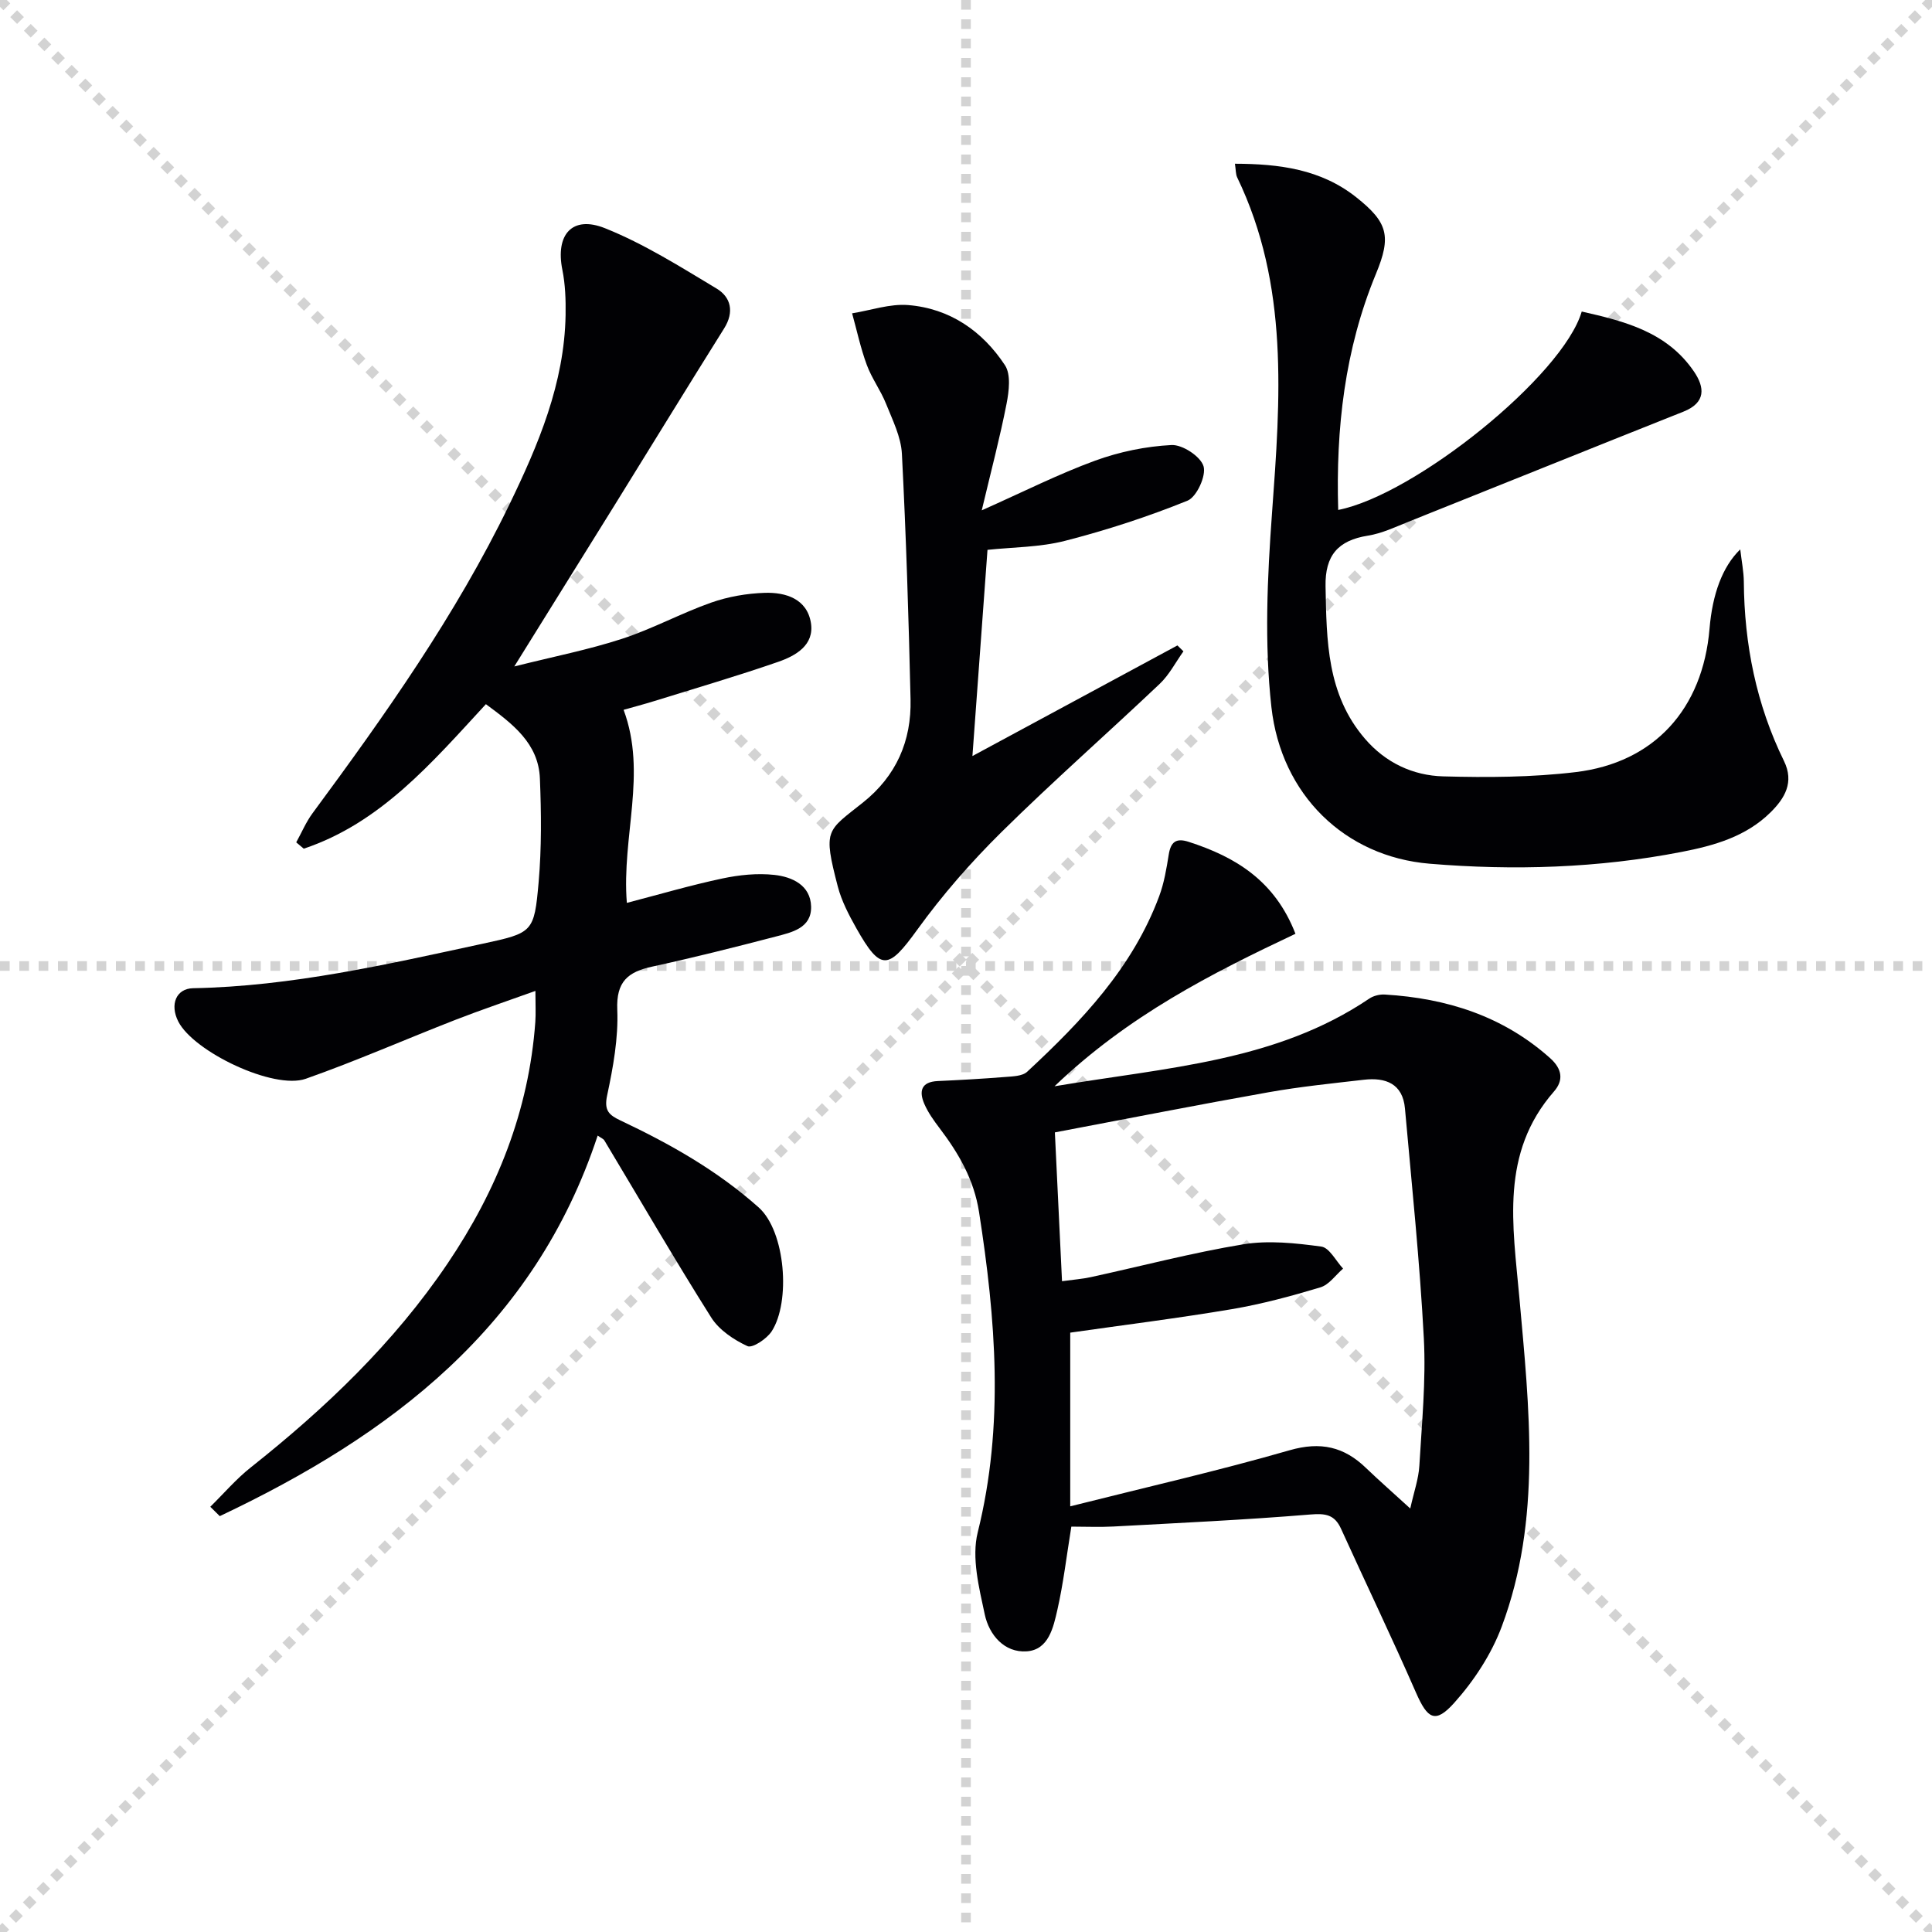
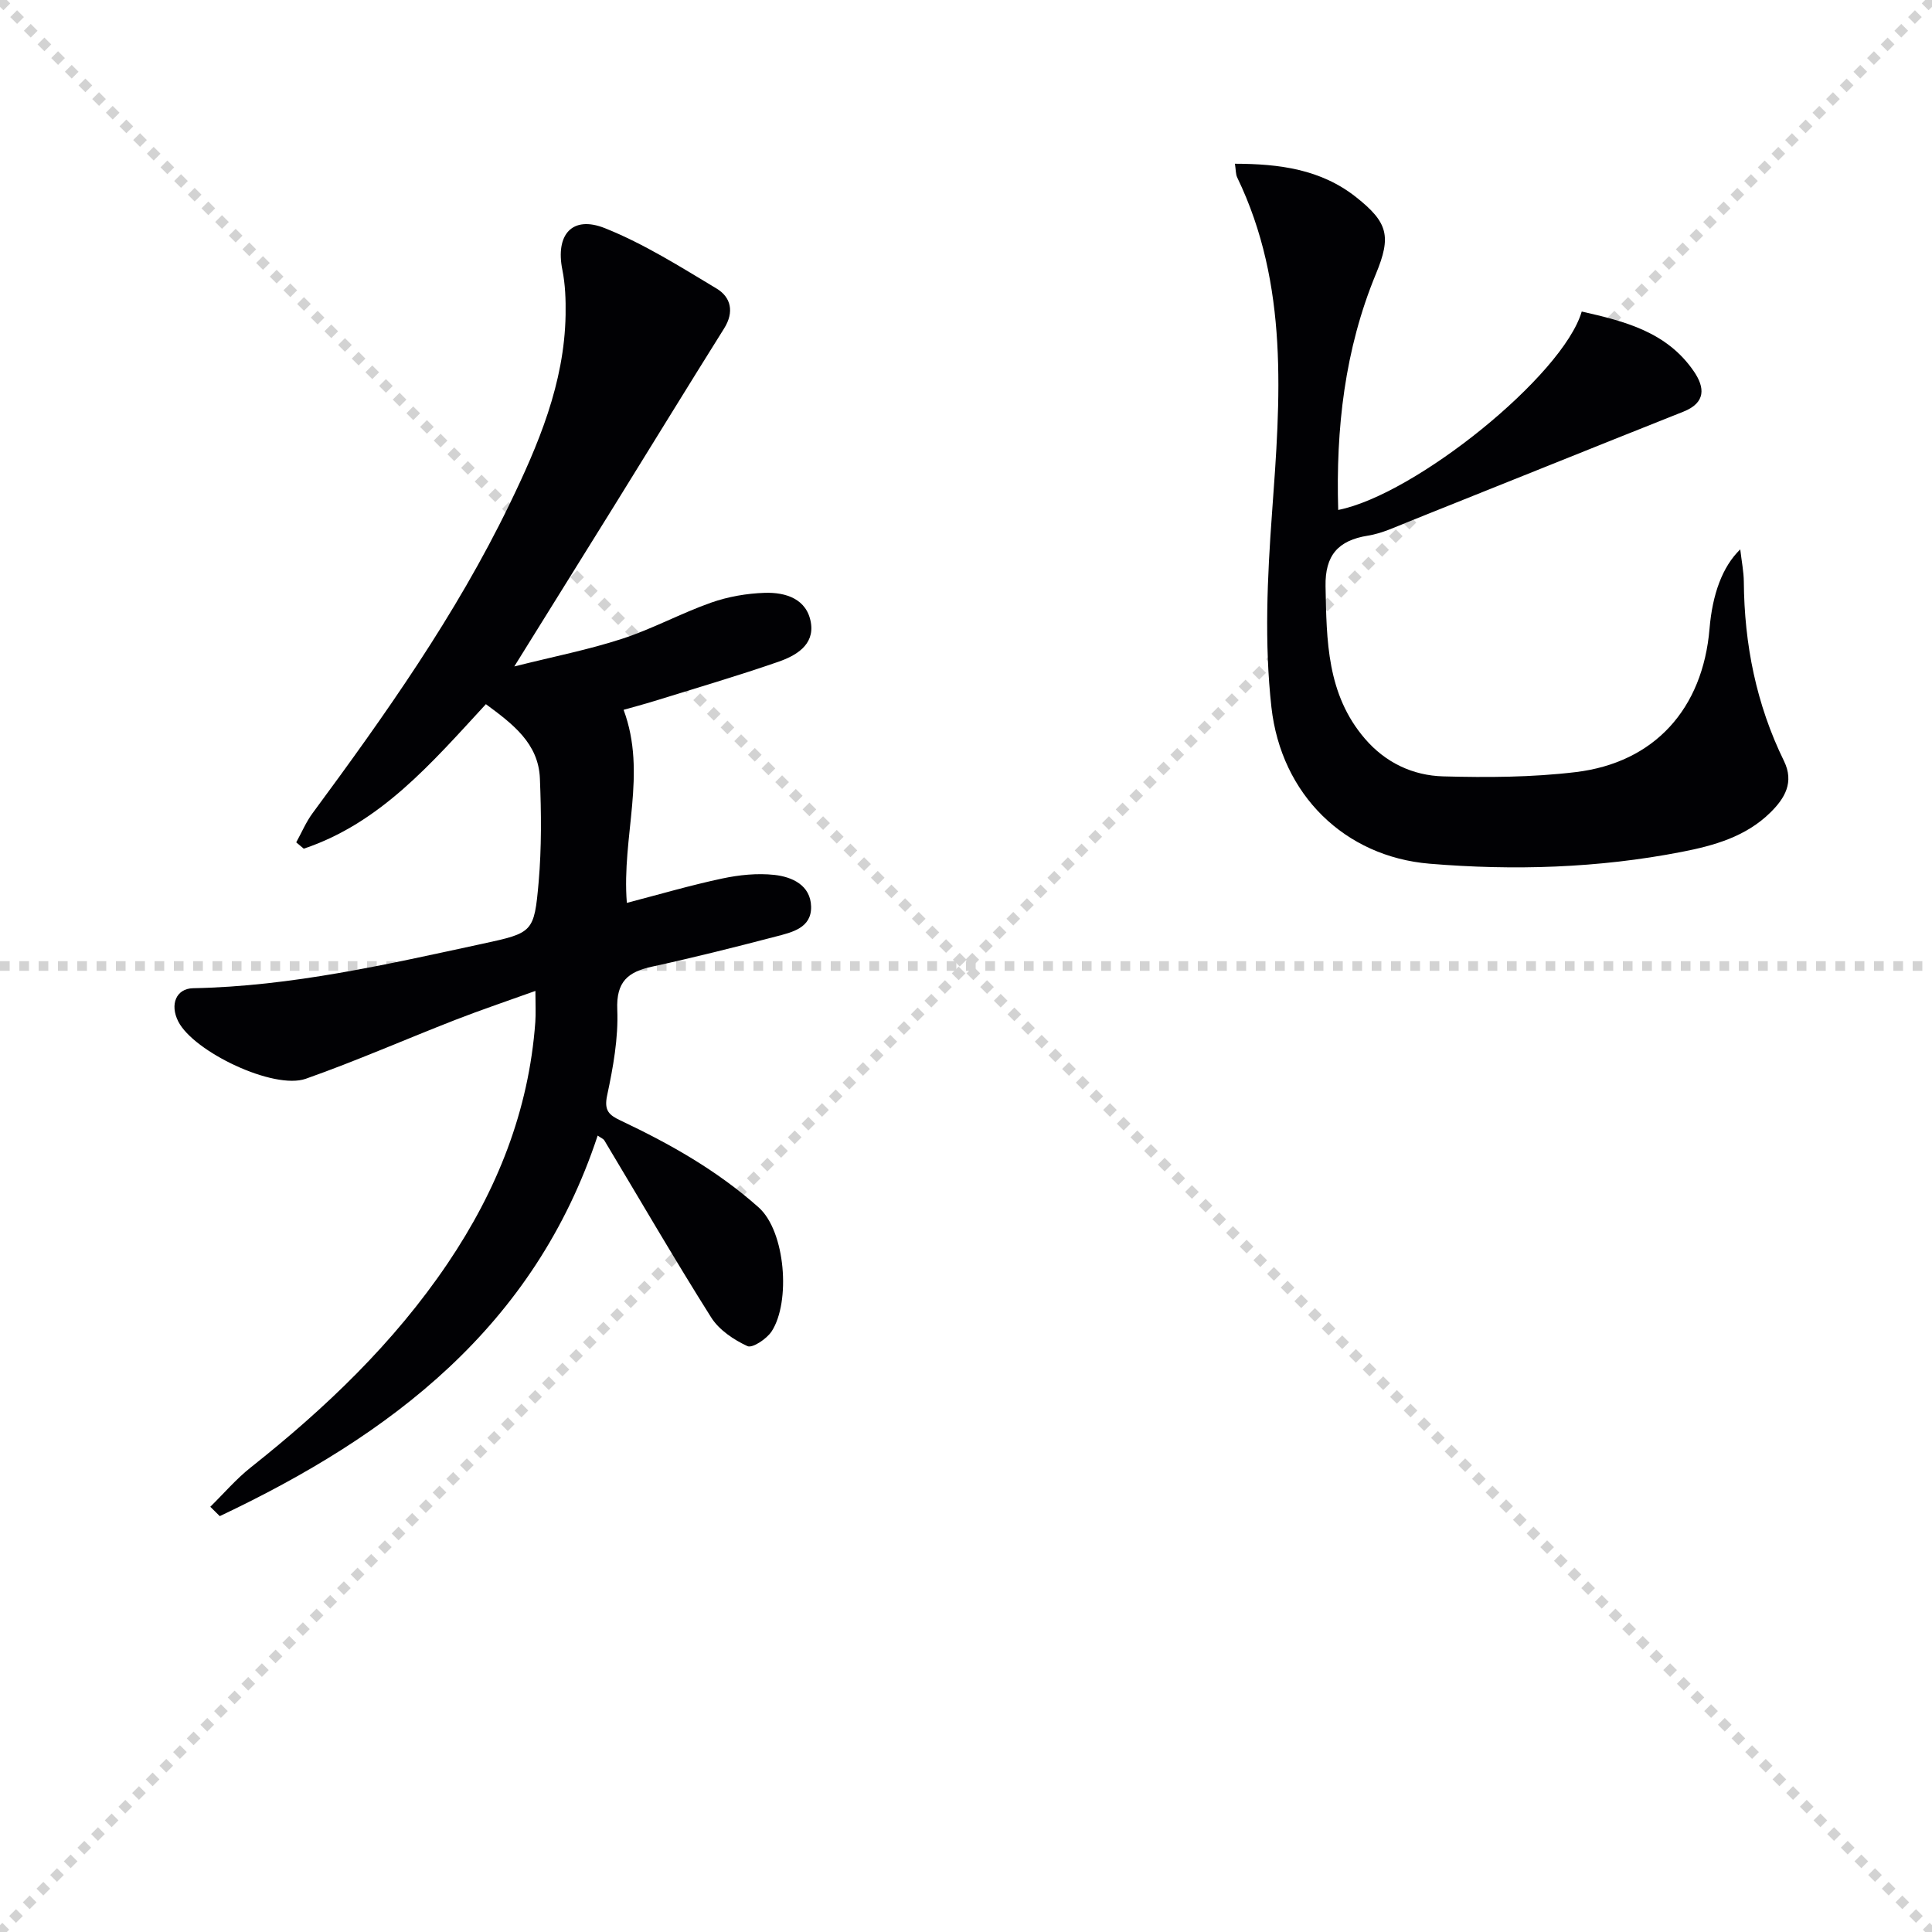
<svg xmlns="http://www.w3.org/2000/svg" enable-background="new 0 0 400 400" viewBox="0 0 400 400">
  <g stroke="lightgray" stroke-dasharray="1,1" stroke-width="1" transform="scale(2, 2)">
    <line x1="0" y1="0" x2="200" y2="200" />
    <line x1="200" y1="0" x2="0" y2="200" />
-     <line x1="100" y1="0" x2="100" y2="200" />
    <line x1="0" y1="100" x2="200" y2="100" />
  </g>
  <g fill="#010104">
    <path d="m100.6 145.79c-11.26 12.21-21.82 24.6-37.71 29.92-.52-.44-1.04-.87-1.56-1.31 1.12-2.02 2.02-4.19 3.38-6.03 15.03-20.36 29.64-40.99 40.72-63.85 6.03-12.44 11.43-25.16 11.67-39.34.05-3.11-.06-6.29-.67-9.32-1.46-7.25 2-11.34 8.83-8.61 8.08 3.23 15.59 7.98 23.1 12.49 2.98 1.79 3.7 4.85 1.56 8.26-7.58 12.09-15.03 24.26-22.55 36.39-6.64 10.7-13.3 21.39-20.89 33.59 8.17-2.05 15.37-3.46 22.3-5.72 6.29-2.05 12.19-5.28 18.44-7.49 3.52-1.24 7.39-1.91 11.12-2.03 4.34-.14 8.74 1.25 9.55 6.21.75 4.62-3.15 6.82-6.78 8.08-8.45 2.93-17.04 5.44-25.59 8.1-2.19.68-4.41 1.26-6.41 1.83 4.91 13.19-.43 26.22.67 39.97 6.76-1.76 13.19-3.65 19.73-5.04 3.52-.75 7.27-1.14 10.82-.75 3.67.4 7.49 2.13 7.6 6.55.11 4.46-3.98 5.34-7.31 6.21-8.5 2.22-17.02 4.36-25.6 6.23-5.02 1.09-7.46 3.1-7.22 8.91.24 5.9-.86 11.94-2.1 17.76-.67 3.13.39 4.06 2.78 5.19 10.24 4.84 19.99 10.33 28.59 17.99 5.59 4.99 6.64 19.59 2.7 25.65-1.01 1.56-3.99 3.55-5.02 3.07-2.84-1.31-5.88-3.35-7.51-5.94-7.61-12.06-14.77-24.41-22.11-36.64-.22-.36-.73-.54-1.39-1.01-13.09 39.65-42.89 62.06-78.24 78.79-.65-.65-1.3-1.29-1.96-1.94 2.78-2.73 5.33-5.73 8.37-8.14 15.48-12.27 29.65-25.78 40.76-42.23 10.23-15.14 16.82-31.61 18.16-49.98.13-1.81.02-3.63.02-6.45-5.83 2.1-11.23 3.91-16.54 5.98-10.35 4.03-20.54 8.52-31.01 12.21-6.63 2.33-23.2-5.59-26.39-11.86-1.8-3.54-.42-6.82 3.06-6.89 20.4-.39 40.16-4.94 59.95-9.21 10.41-2.25 10.68-2.34 11.6-12.76.62-7.11.55-14.32.26-21.47-.3-7.29-5.66-11.29-11.18-15.37z" />
-     <path d="m221.81 316.07c-1 6.16-1.65 11.75-2.89 17.22-.83 3.64-1.81 8.27-6.32 8.6-4.69.34-7.81-3.44-8.71-7.61-1.19-5.57-2.77-11.78-1.46-17.03 5.52-22.2 3.72-44.17.27-66.31-1.05-6.72-4.21-12.14-8.16-17.35-1.2-1.58-2.39-3.24-3.17-5.04-1.12-2.59-.69-4.57 2.78-4.73 4.64-.21 9.28-.47 13.91-.84 1.58-.13 3.61-.15 4.62-1.1 11.26-10.46 21.81-21.52 27.31-36.31 1.03-2.76 1.52-5.74 1.99-8.67.42-2.59 1.52-3.44 4.08-2.62 9.71 3.12 17.89 8.04 22.15 19.05-17.35 8.19-34.6 16.93-49.88 31.57 23.33-3.92 45.83-5.1 65.15-18.14.88-.6 2.18-.92 3.25-.85 12.77.77 24.42 4.43 34.19 13.15 2.59 2.31 2.78 4.66.83 6.9-11.22 12.82-8.52 27.72-7.18 42.72 2.04 22.82 4.66 45.87-3.65 68.08-2.14 5.73-5.75 11.24-9.85 15.81-3.93 4.38-5.52 3.3-7.9-2.12-4.99-11.4-10.38-22.62-15.53-33.95-1.33-2.92-3.2-3.2-6.34-2.94-13.58 1.12-27.19 1.75-40.8 2.49-2.83.15-5.66.02-8.69.02zm70.17-3.75c.76-3.46 1.72-6.12 1.88-8.83.51-8.79 1.39-17.64.93-26.4-.84-15.89-2.49-31.74-3.91-47.6-.46-5.14-4.01-6.46-8.5-5.94-6.59.76-13.21 1.43-19.74 2.59-14.66 2.6-29.27 5.48-44.24 8.31.5 10.43.99 20.47 1.48 30.81 2.39-.33 4.2-.46 5.94-.84 10.53-2.29 20.98-5.05 31.59-6.8 5.24-.86 10.83-.25 16.15.47 1.68.23 3.02 2.97 4.51 4.56-1.55 1.34-2.9 3.34-4.69 3.88-6.01 1.81-12.12 3.46-18.3 4.51-11.08 1.87-22.24 3.26-33.5 4.87v35.96c15.68-3.95 30.67-7.36 45.42-11.61 6.43-1.85 11.29-.73 15.86 3.71 2.75 2.64 5.61 5.13 9.12 8.35z" />
    <path d="m360.3 113.74c.3 2.57.72 4.63.74 6.7.1 12.98 2.58 25.41 8.31 37.11 2.16 4.41.18 7.73-2.81 10.67-5.08 5-11.63 6.85-18.38 8.16-17.27 3.36-34.79 3.89-52.19 2.44-17.5-1.46-30.71-14.23-32.74-32.43-1.47-13.24-.85-26.85.13-40.2 1.73-23.65 3.54-47.14-7.2-69.43-.34-.7-.28-1.59-.48-2.86 9.2.02 17.79 1.14 25.09 6.92 6.6 5.23 7.33 8.09 4.1 15.89-6.48 15.67-8.31 32.06-7.81 48.87 15.93-3.15 46.54-27.8 50.42-41.08 8.91 2.02 17.64 4.21 23.23 12.41 2.25 3.3 2.52 6.45-2.18 8.32-18.98 7.54-37.91 15.2-56.87 22.77-2.77 1.11-5.55 2.44-8.45 2.9-6.18.98-8.89 4.09-8.77 10.49.22 11.23.25 22.37 8.16 31.56 4.27 4.97 9.93 7.62 16.21 7.79 9.12.25 18.34.2 27.39-.88 16.35-1.95 26.35-13.12 27.74-29.7.6-7.14 2.66-12.83 6.36-16.42z" />
-     <path d="m204.45 113.84c-1.02 13.94-2.02 27.67-3.12 42.69 14.48-7.82 28.46-15.36 42.44-22.9.42.41.83.81 1.25 1.22-1.62 2.26-2.93 4.85-4.91 6.73-10.87 10.3-22.13 20.19-32.78 30.71-6.32 6.24-12.24 13.02-17.44 20.22-5.99 8.29-7.55 8.61-12.59-.32-1.54-2.74-3.05-5.62-3.84-8.63-3.11-11.94-2.3-11.42 5.21-17.41 6.91-5.51 10.05-12.76 9.85-21.35-.39-16.95-.92-33.9-1.79-50.83-.18-3.52-1.94-7.01-3.29-10.39-1.11-2.77-2.95-5.24-3.98-8.03-1.28-3.46-2.05-7.11-3.04-10.68 3.87-.62 7.8-2.01 11.59-1.71 8.63.69 15.39 5.37 20.06 12.46 1.26 1.92.83 5.38.33 7.96-1.36 6.96-3.18 13.82-5.14 22.08 8.71-3.88 15.93-7.53 23.48-10.29 5.02-1.83 10.48-2.96 15.8-3.23 2.27-.12 6.03 2.36 6.64 4.39.59 1.96-1.42 6.36-3.32 7.13-8.23 3.33-16.74 6.1-25.35 8.31-5.2 1.34-10.78 1.31-16.06 1.87z" />
  </g>
</svg>